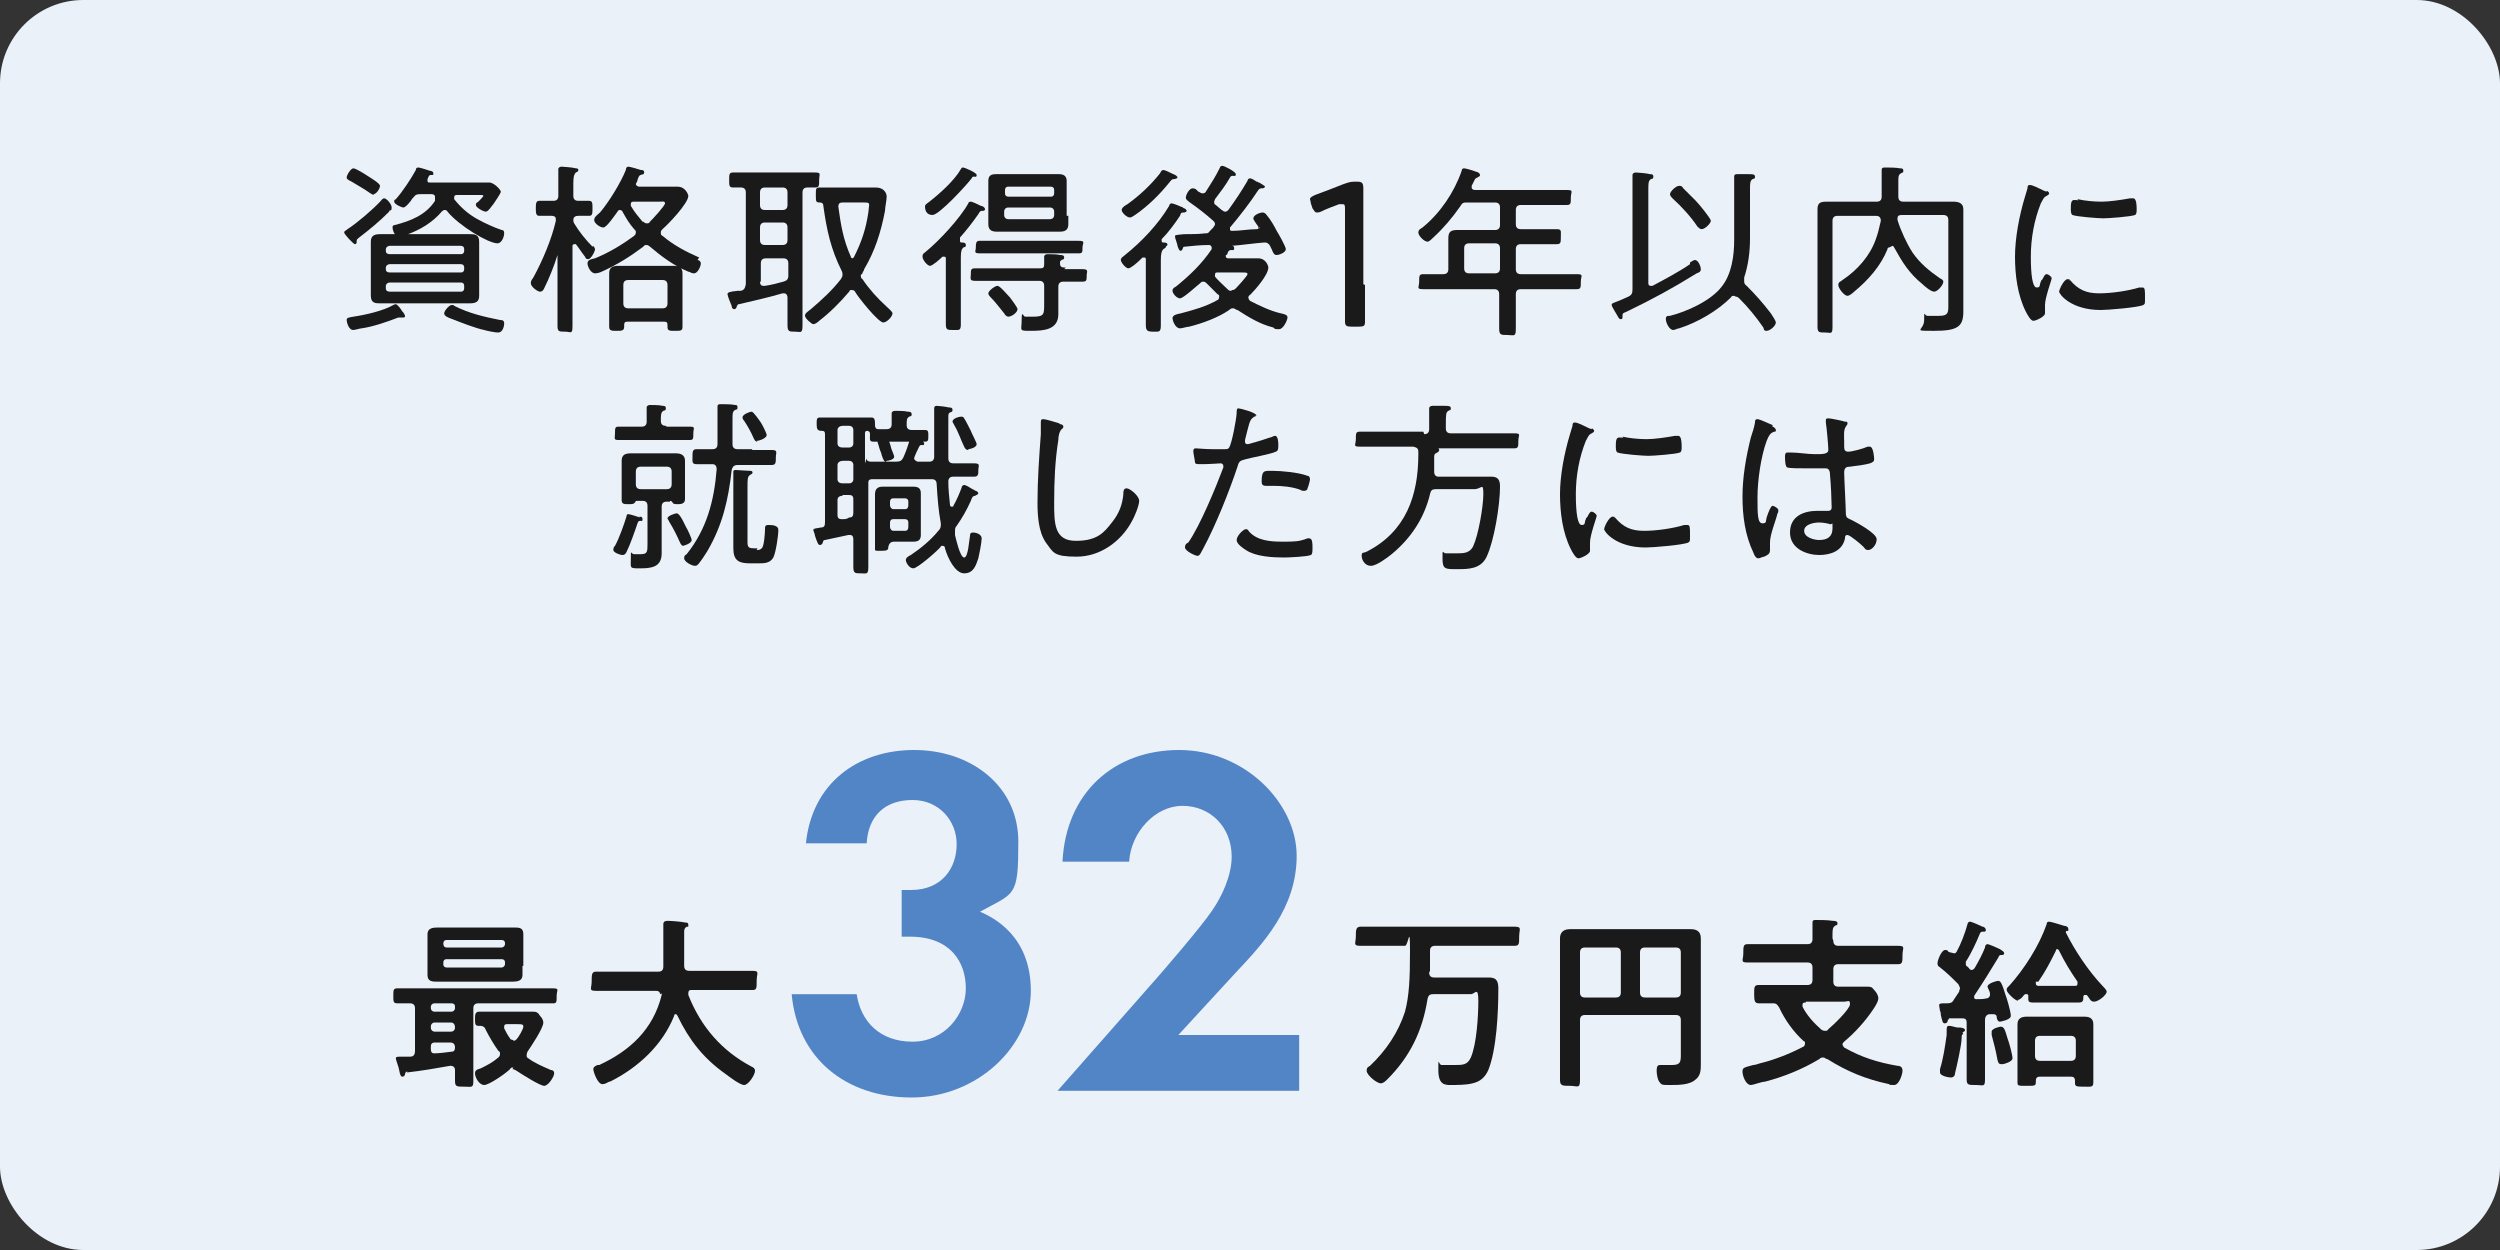
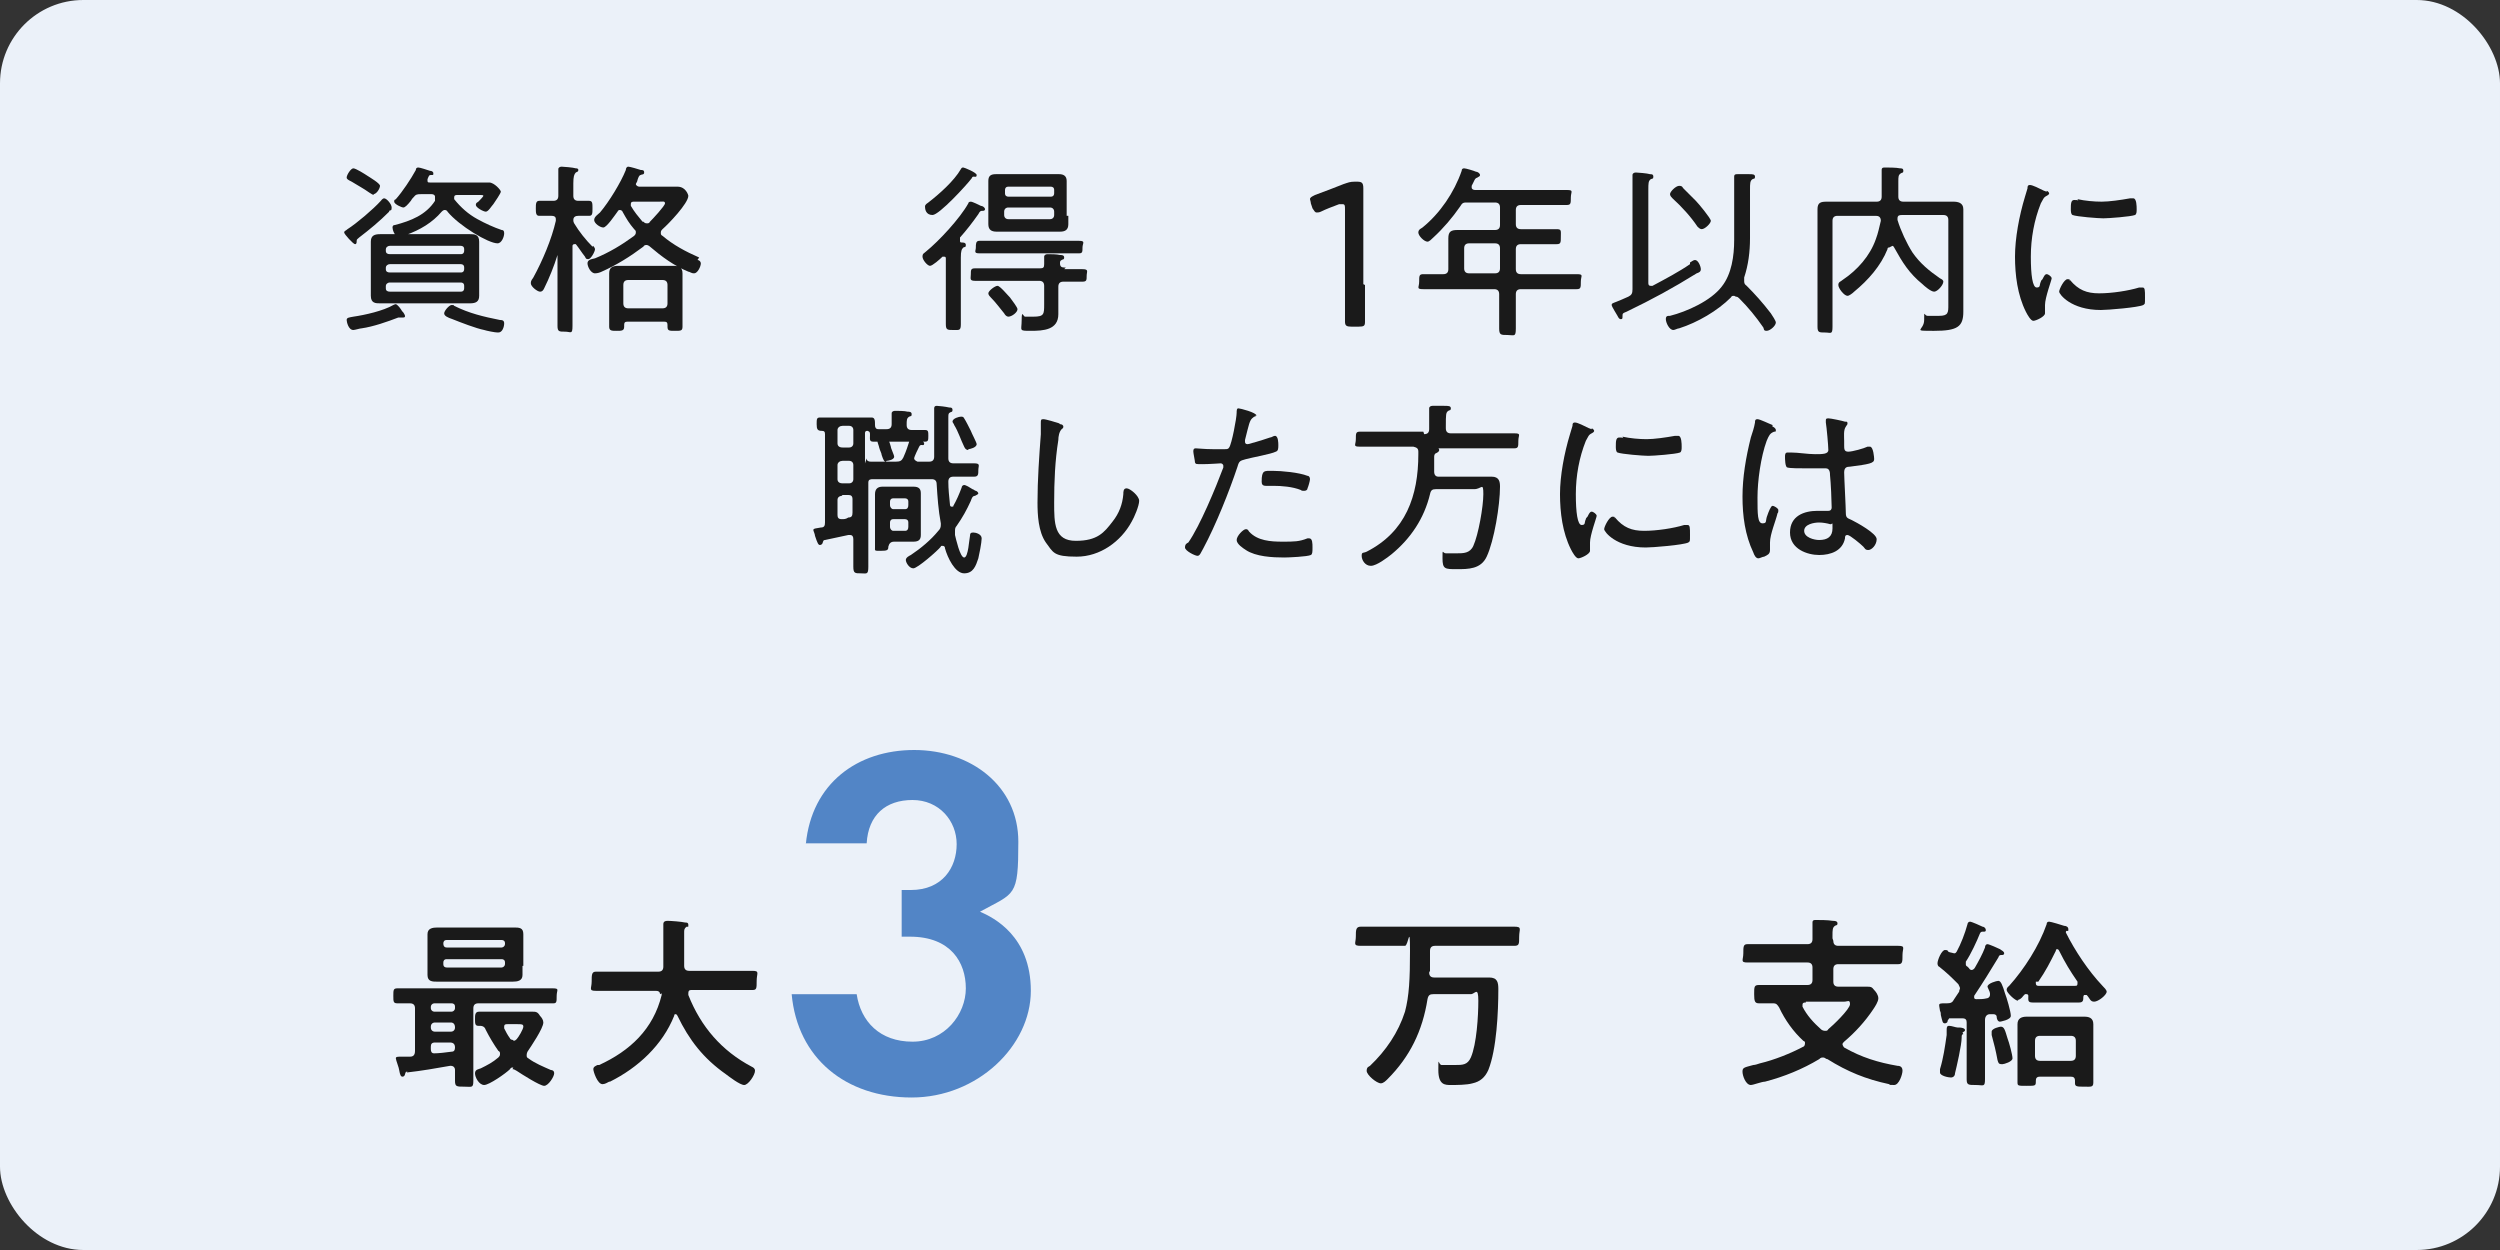
<svg xmlns="http://www.w3.org/2000/svg" id="a02" width="300" height="150" viewBox="0 0 300 150">
  <rect x="0" y="0" width="300" height="150" fill="#333333" stroke="none" />
  <rect width="300" height="150" rx="10" ry="10" fill="#ebf1f9" stroke-width="0" />
  <g>
    <path d="m46.7,25.4c-1.2,1.2-2.3,2.1-3.6,3.1-.2.2-.3.2-.3.4s0,.4-.2.4-1.3-1.2-1.3-1.4.2-.2.4-.4c1.1-.7,3.1-2.4,4-3.4,0,0,.2-.3.4-.3.3,0,.9.7.9,1.1s-.1.3-.3.4Zm1.8,12.7c-.1,0-.2,0-.3,0,0,0,0,0-.1,0,0,0-.2,0-.3,0-1.3.5-3,1.1-4.4,1.3-.2,0-.8.2-1,.2-.6,0-.8-1-.8-1.2,0-.3.3-.3.8-.4,1.4-.2,3.6-.7,4.8-1.4,0,0,.2-.1.3-.1s.4.3.6.6c.1.2.2.3.3.4,0,0,.2.3.2.4s0,.2-.2.2Zm-3.6-14.7c-.2,0-.4-.2-.6-.3-.7-.5-1.3-.8-2.1-1.3-.4-.2-.6-.3-.6-.5,0-.3.5-1.1.8-1.1s1.4.7,1.7.9c.3.2,1.5.9,1.5,1.2s-.4,1-.8,1Zm12.6,10.9c0,.4,0,.8,0,1.2,0,.7-.4.9-1.1.9s-1.1,0-1.7,0h-7.5c-.6,0-1.1,0-1.6,0s-1.1,0-1.1-.9,0-.8,0-1.1v-4.2c0-.4,0-.8,0-1.2,0-.7.4-.9,1.1-.9s1.1,0,1.7,0h7.5c.5,0,1.1,0,1.6,0s1.1,0,1.1.9,0,.8,0,1.2v4.2Zm-1.8-4.4c0-.3-.2-.4-.4-.4h-8.5c-.3,0-.5.2-.5.4v.2c0,.3.2.4.5.4h8.5c.3,0,.4-.2.4-.4v-.2Zm-9.4,2.4c0,.3.2.4.5.4h8.5c.3,0,.4-.2.4-.4v-.2c0-.3-.2-.4-.4-.4h-8.5c-.3,0-.5.2-.5.4v.2Zm0,2.3c0,.3.2.4.5.4h8.5c.3,0,.4-.2.4-.4v-.3c0-.3-.2-.4-.4-.4h-8.5c-.3,0-.5.2-.5.4v.3Zm5.9-11c0-.2-.2-.3-.4-.3h-1.3c-.4,0-.6,0-.9.4-.1.1-.2.2-.3.4-.4.5-.7.8-.9.8s-1.1-.4-1.1-.7.1-.2.2-.3c.8-.9,1.8-2.4,2.4-3.5,0-.2.1-.3.3-.3.2,0,1.1.3,1.4.4.2,0,.4.1.4.3s0,.2-.2.2c-.3,0-.3,0-.5.5,0,0,0,0,0,.2,0,.2.1.2.3.2h5.3c.6,0,1.2,0,1.8,0s1.4.9,1.4,1.1-.7,1.2-.9,1.5c-.2.2-.6.9-.9.9s-1.2-.5-1.2-.8.2-.3.3-.4c.1-.1.6-.6.6-.7s-.2-.1-.3-.1h-2.8c-.2,0-.4,0-.4.3s0,.1,0,.2c.8,1,1.7,1.8,2.8,2.4.9.5,2,1,2.9,1.3.2,0,.3.1.3.4,0,.4-.3,1.2-.8,1.2-1.1,0-4.6-2.1-6-3.8,0-.1-.2-.2-.3-.2s-.2,0-.4.2c-1.1,1.3-2.6,2.2-4.3,2.8-.2,0-.6.2-.8.2-.6,0-.8-.9-.8-1.1s.1-.3.3-.3c1.9-.5,3.7-1.2,4.8-2.9,0,0,0-.1,0-.2Zm7.5,16.3c-.3,0-1.3-.2-1.6-.3-1-.2-2.8-.9-3.8-1.3-.6-.2-1-.4-1-.7s.6-1,.9-1,.2,0,.3.1c1.8.9,3.5,1.3,5.5,1.7.2,0,.5,0,.5.4s-.2,1.1-.7,1.1Z" fill="#1a1a1a" stroke-width="0" />
    <path d="m71.2,29.5c0,.1.2.2.2.4,0,.3-.5,1.2-.8,1.2s-.3-.1-.4-.3c-.4-.5-.7-1-1.1-1.5,0,0,0,0-.2,0-.1,0-.2.1-.2.2v6.5c0,1,0,2,0,3.1s-.2.7-.9.7-.9,0-.9-.7c0-1,0-2,0-3.1v-5.3c0,0,0-.1,0-.1s0,0,0,0c-.4,1.3-1,2.8-1.6,4-.1.2-.2.4-.5.4s-1.1-.6-1.1-1,.2-.5.3-.7c1.1-2,2.2-4.6,2.7-6.8v-.2c0-.3-.2-.4-.5-.4-.5,0-1.2,0-1.5,0-.4,0-.4-.4-.4-.9s0-.9.4-.9,1,0,1.6,0h.1c.4,0,.6-.2.6-.6v-1.4c0-.6,0-1.1,0-1.6,0,0,0-.1,0-.2,0-.2.2-.3.4-.3s1.4.1,1.7.2c.1,0,.3,0,.3.2s-.1.2-.3.3c-.2.2-.3.5-.3,1.3v1.5c0,.4.2.6.6.6.2,0,1.1,0,1.3,0,.4,0,.4.3.4.9s0,.9-.4.9-.9,0-1.3,0c-.3,0-.6.1-.6.5,0,.1,0,.2.1.4.6,1,1.4,2,2.2,2.8Zm12.5,1.7c.2,0,.4.2.4.4,0,.4-.4,1.2-.8,1.2s-.5-.2-.7-.2c-1.7-.7-3.2-1.8-4.6-3-.1-.1-.3-.2-.4-.2s-.3,0-.4.2c-1.6,1.2-3.2,2.2-5,3-.2.1-.5.2-.8.2-.5,0-.9-.8-.9-1.2s.4-.5.9-.6c1.7-.7,3.2-1.6,4.7-2.7.1-.1.2-.2.2-.4s0-.2-.2-.4c-.6-.7-.9-1.2-1.4-2.1,0-.1-.2-.2-.3-.2s-.2,0-.3.2c-.3.4-1.3,1.9-1.7,1.9s-1.1-.5-1.1-.9.5-.7.7-.9c1.1-1.3,2.5-3.6,3.1-5.1,0-.2.1-.4.3-.4s1.2.3,1.5.4c.2,0,.4,0,.4.3s-.3.2-.4.3c-.2,0-.3.3-.4.6,0,.2-.2.4-.2.5s.2.3.4.3h3c.6,0,1.1,0,1.6,0,1,0,1.3,1,1.3,1.1,0,.9-2.4,3.4-3.1,4-.1.1-.2.2-.2.4s0,.3.2.4c1.3,1.1,2.8,1.9,4.4,2.6Zm-8.4,7.4c-.3,0-.4.1-.4.4v.2c0,.5-.3.5-.9.5s-.9,0-.9-.5,0-1,0-1.5v-3.7c0-.4,0-.8,0-1.2,0-.7.4-.9,1.1-.9s.9,0,1.3,0h4c.4,0,.9,0,1.3,0,.7,0,1.1.2,1.1.9s0,.8,0,1.2v3.7c0,.5,0,1,0,1.5s-.2.5-.9.5-.9,0-.9-.5v-.2c0-.3-.1-.4-.4-.4h-4.4Zm4.2-1.6c.4,0,.6-.2.6-.6v-2.2c0-.4-.2-.6-.6-.6h-4.1c-.4,0-.6.2-.6.6v2.2c0,.4.2.6.6.6h4.1Zm-2.3-10.4c.1.1.2.2.4.2s.3,0,.4-.2c.3-.3,1.8-1.9,1.8-2.2s-.3-.2-.7-.2h-3c-.2,0-.4,0-.4.3s0,.2,0,.2c.4.7.9,1.3,1.4,1.9Z" fill="#1a1a1a" stroke-width="0" />
-     <path d="m94.5,35.7c0-.2-.1-.5-.4-.5s-.1,0-.2,0c-1.7.5-3.5.9-5.2,1.3-.2,0-.2.1-.3.3,0,.1-.1.3-.3.3s-.3-.2-.3-.4c-.1-.2-.5-1.2-.5-1.4s.2-.3,1.2-.4h.4c.4-.1.5-.3.6-.8v-11c0-.4-.2-.6-.6-.6-.3,0-.6,0-.9,0-.5,0-.5-.2-.5-.9s0-.9.5-.9c.8,0,1.6,0,2.4,0h5c.8,0,1.6,0,2.4,0s.5.2.5.9,0,.9-.5.9-.6,0-.9,0c-.4,0-.6.2-.6.6v12.8c0,1,0,2,0,3.1s-.2.8-.9.8-.9,0-.9-.8c0-1,0-2,0-3.1v-.3Zm-3.3-11.1c0,.4.2.6.6.6h2.1c.4,0,.6-.2.6-.6v-1.5c0-.4-.2-.6-.6-.6h-2.1c-.4,0-.6.2-.6.6v1.5Zm0,4.2c0,.4.2.6.6.6h2.1c.4,0,.6-.2.6-.6v-1.5c0-.4-.2-.6-.6-.6h-2.1c-.4,0-.6.2-.6.6v1.5Zm0,5c0,.3.1.5.4.5s.1,0,.2,0c.7-.1,1.5-.3,2.2-.5.4-.1.6-.3.6-.7v-1.5c0-.4-.2-.6-.6-.6h-2.1c-.4,0-.6.2-.6.6v2.2Zm12.1-.8c0,.2,0,.4.2.5.8,1.2,1.8,2.3,2.9,3.3.2.2.7.6.7.8,0,.4-.7,1.1-1.1,1.1-.6,0-3-3-3.4-3.7,0-.1-.2-.2-.4-.2s-.2,0-.3.2c-1.1,1.3-2.3,2.5-3.6,3.5-.2.2-.5.4-.7.4s-1-.7-1-1,.2-.4.7-.8c1.3-1.1,2.6-2.3,3.6-3.6.1-.2.2-.3.2-.5s0-.3-.1-.5c-1.3-2.6-1.8-4.9-2.2-7.8,0-.3-.2-.4-.4-.4-.5,0-.5-.1-.5-.9s0-.9.5-.9c.8,0,1.5,0,2.3,0h3.1c.4,0,.9,0,1.3,0,1,0,1.3.7,1.3,1.1s-.2,1.3-.2,1.7c-.5,2.6-1.2,4.8-2.5,7,0,.2-.2.3-.2.5Zm-1.1-2c.1,0,.2,0,.3-.2.9-1.8,1.4-3.3,1.7-5.3,0-.2.1-.7.1-.9,0-.3-.2-.3-.6-.3h-2.6c-.3,0-.5.1-.5.5h0c.3,2.2.6,4,1.5,6,0,.1.1.2.2.2Z" fill="#1a1a1a" stroke-width="0" />
    <path d="m115.2,28.9c0,.1,0,.2.2.2.2,0,.5,0,.5.3s-.1.2-.3.3c-.2.2-.3.4-.3,1.2v5.6c0,.8,0,1.6,0,2.4s-.2.7-.9.7-.9,0-.9-.7,0-1.6,0-2.4v-5.4c0-.2,0-.3-.2-.3s-.1,0-.2,0c-.3.3-1.2,1.1-1.5,1.1s-.9-.7-.9-1.1.2-.4.4-.6c1.6-1.3,4.1-4,5.1-5.8,0-.1.1-.2.3-.2s1,.4,1.2.5c.2,0,.5.2.5.4s-.2.2-.3.2c-.2,0-.3,0-.5.4-.7,1-1.4,1.9-2.2,2.8,0,0,0,0,0,.2Zm1.7-7.7c-.2,0-.2,0-.3.2-.6.8-3.9,4.4-4.7,4.4s-.9-.7-.9-1,.3-.4.4-.5c1.3-1,3.1-2.6,3.9-4,.1-.2.2-.2.3-.2s1.6.6,1.6.9-.2.2-.3.2Zm10.8,11.1c.7,0,1.4,0,2.2,0s.5.3.5.8,0,.7-.5.7c-.7,0-1.5,0-2.2,0h-.1c-.4,0-.6.2-.6.6v2c0,.4,0,.9,0,1.3,0,1.9-1.8,2-3.3,2s-1.1,0-1.1-1.3.2-.4.4-.4.3,0,.4,0c.2,0,.4,0,.6,0,1.3,0,1.3-.3,1.3-1.5v-2.2c0-.4-.2-.6-.6-.6h-5.5c-.7,0-1.5,0-2.2,0s-.5-.3-.5-.8,0-.7.5-.7c.7,0,1.5,0,2.2,0h5.6c.4,0,.5-.1.5-.5,0-.1,0-.8,0-.9,0-.2.2-.3.4-.3.4,0,1.1,0,1.5.1.2,0,.5,0,.5.3s-.2.2-.3.3c-.2.1-.2.2-.2.4,0,.4.2.5.5.5h.2Zm-8-1.9c-.7,0-1.5,0-2.2,0s-.4-.3-.4-.7,0-.8.4-.8c.7,0,1.5,0,2.2,0h7.5c.8,0,1.5,0,2.3,0s.4.3.4.8,0,.7-.4.7c-.7,0-1.5,0-2.3,0h-7.5Zm1.3,7.6c-.2,0-.4-.2-.5-.4-.5-.6-1-1.3-1.6-1.9-.1-.1-.3-.3-.3-.5,0-.3.8-.9,1.1-.9s1.2,1.1,1.5,1.4c.3.4.9,1.2.9,1.4,0,.4-.7.9-1.1.9Zm7.2-12.1c0,.3,0,.7,0,1,0,.7-.4.9-1,.9s-.8,0-1.3,0h-5c-.4,0-.8,0-1.3,0-.6,0-1-.2-1-.9s0-.7,0-1v-3.2c0-.3,0-.7,0-1,0-.6.3-.8.9-.8s.9,0,1.3,0h5c.4,0,.8,0,1.3,0s.9.2.9.8,0,.7,0,1v3.2Zm-1.7-3.1c0-.3-.2-.4-.4-.4h-5.1c-.3,0-.4.2-.4.4v.4c0,.3.2.4.4.4h5.1c.3,0,.4-.2.4-.4v-.4Zm-5.5,2.1c-.3,0-.5.2-.5.5v.4c0,.3.2.5.5.5h5c.3,0,.5-.2.5-.5v-.4c0-.3-.2-.5-.5-.5h-5Z" fill="#1a1a1a" stroke-width="0" />
-     <path d="m139.9,29.6c0,.2-.2.2-.3.3-.2.2-.3.5-.3,1.3v5.1c0,.9,0,1.8,0,2.7s-.2.8-.9.8-.9-.1-.9-.8,0-1.8,0-2.7v-5.1c0-.2,0-.3-.2-.3s-.1,0-.2,0c0,0-.1.1-.2.2-.4.4-1.2,1.1-1.5,1.1s-.9-.7-.9-1,.3-.4.5-.6c2-1.6,4-3.7,5.3-5.9,0-.2.2-.3.3-.3s.7.2,1.1.4c.2,0,.3.2.4.2.1,0,.3.2.3.3s-.2.2-.3.2c-.3,0-.4,0-.5.4-.6.9-1.4,2-2.2,2.8,0,0,0,0,0,.2,0,.1,0,.2.2.2.2,0,.5,0,.5.3Zm.9-8.1c-.2,0-.3.2-.4.3-1.2,1.5-2.6,2.9-4.2,4-.2.1-.4.3-.6.3-.4,0-1-.6-1-.9s.5-.6.7-.7c1.4-1,2.8-2.3,3.9-3.7.1-.2.2-.4.4-.4s.8.3,1.2.5c.1,0,.2.1.2.1.1,0,.3.2.3.3s-.3.2-.5.2Zm10.2,6c0-.1,0-.2,0-.2,0,0,0,0,0-.1-.2-.3-.6-.8-.6-1,0-.4.8-.7,1.1-.7s.4.2.5.3c.5.6.9,1.3,1.2,1.9.2.3,1.1,1.9,1.1,2.2,0,.4-.8.7-1.1.7s-.4-.2-.6-.7l-.2-.4c-.1-.2-.3-.4-.6-.4h-.1c-1.3.1-2.6.3-3.9.4,0,0,0,0,0,0s0,0,0,0c.1,0,.3,0,.3.3s-.2.2-.3.2c-.3,0-.4.1-.5.4,0,0,0,.2-.2.2,0,0,0,.1,0,.2,0,.2.3.2.3.2h1.8c.6,0,1.2,0,1.8,0,.9,0,1.2.9,1.2,1.1,0,.9-1.6,2.7-2.2,3.3-.1,0-.2.2-.2.3s.1.3.2.4c1.2.6,2.4,1.2,3.7,1.5.5.1.8.2.8.5s-.5,1.4-1,1.4-.5,0-.7-.2c-1.6-.4-2.9-1.2-4.3-2.1-.2,0-.3-.2-.5-.2s-.3,0-.5.2c-1.3.9-3.2,1.6-4.8,2-.3,0-.8.2-1.1.2-.6,0-.9-1-.9-1.2,0-.4.5-.5,1-.6,1.5-.4,3-.8,4.4-1.6.1,0,.2-.2.2-.4s0-.2-.2-.3c-.4-.4-.9-.9-1.3-1.3-.1-.1-.2-.2-.4-.2s-.2,0-.4.2c-.4.3-2,1.8-2.4,1.8s-.9-.6-.9-.9.2-.4.4-.5c1.6-1.3,3.1-2.7,4.3-4.5,0,0,0-.1,0-.2,0-.2-.2-.3-.3-.3-1,0-2,.1-2.9.2-.2,0-.2,0-.3.3,0,0-.1.2-.2.2-.2,0-.3-.3-.4-.6,0-.2-.3-.9-.3-1.1s0-.2,1.1-.3c.8,0,1.7,0,2.5-.1.3,0,.4,0,.6-.3.1-.1.2-.2.4-.4,0-.1.2-.2.2-.4s-.1-.3-.2-.4c-.9-.8-1.8-1.5-2.8-2.2-.4-.3-.5-.4-.5-.6,0-.3.4-1.1.8-1.1s.5.2.7.4c0,0,.1,0,.2.1,0,0,.2.1.3.1s.3,0,.4-.2c.7-1.1,1.1-1.7,1.7-2.9,0-.1.1-.2.3-.2s1.6.7,1.6,1-.2.2-.3.2c-.2,0-.3,0-.4.2-.5.9-1.2,1.8-1.8,2.6,0,.1-.1.2-.1.3,0,.2,0,.3.2.4.2.2.5.4.7.6.1,0,.2.2.4.2s.3-.1.4-.2c.8-1.1,1.6-2.3,2.3-3.5,0-.1.1-.3.3-.3s.5.2.8.4c0,0,.2,0,.2.1,0,0,0,0,.1,0,.3.2.7.4.7.5s-.2.2-.3.2c-.3,0-.3,0-.5.2-.9,1.4-2.3,3.2-3.4,4.5,0,0,0,.1,0,.2,0,.2.1.2.3.2,1,0,1.9-.2,2.9-.2.2,0,.4-.1.4-.3Zm-3.1,7.3c.2,0,.3-.1.4-.2.2-.2,1.4-1.5,1.4-1.7s-.2-.2-.6-.2h-3c-.2,0-.3,0-.3.3s0,.1,0,.2c.4.5,1,1,1.5,1.5.1.1.2.2.4.2Z" fill="#1a1a1a" stroke-width="0" />
    <path d="m163.8,34.2c0,.7,0,1.7,0,2.6,0,.8,0,1.6,0,1.8,0,.5-.1.6-.8.6h-.8c-.6,0-.8-.1-.8-.6s0-.9,0-1.8c0-.9,0-1.9,0-2.6v-9.1c0-.4,0-.6-.3-.6s-.2,0-.4,0c-.8.3-1.6.6-2.2.9-.2.1-.4.1-.5.1-.2,0-.3-.2-.5-.5l-.2-.6c0-.2-.1-.4-.1-.5,0-.2.2-.3.6-.5,1.1-.4,2.4-.9,3.4-1.3.6-.2.8-.3,1.4-.3h.2c.6,0,.8.1.8.8s0,3.1,0,4.2v7.3Z" fill="#1a1a1a" stroke-width="0" />
    <path d="m181.9,26.9c0,.4.2.6.6.6h2.4c.6,0,1.3,0,1.9,0s.5.2.5.9,0,.9-.5.9-1.3,0-1.9,0h-2.4c-.4,0-.6.2-.6.6v2.4c0,.4.2.6.6.6h4c.9,0,1.8,0,2.7,0s.5.2.5.9,0,.9-.5.9c-.9,0-1.8,0-2.7,0h-4c-.4,0-.6.2-.6.6v1c0,1,0,2,0,3.1s-.2.8-1,.8-1,0-1-.8c0-1,0-2,0-3.1v-1c0-.4-.2-.6-.6-.6h-5.8c-.9,0-1.8,0-2.7,0s-.5-.2-.5-.9,0-.9.5-.9c.7,0,1.4,0,2.1,0h.3c.4,0,.6-.2.6-.6v-2.3c0-.5,0-.9,0-1.4,0-.8.3-1,1.1-1s.9,0,1.4,0h3.1c.4,0,.6-.2.6-.6v-2.1c0-.4-.2-.6-.6-.6h-3.3c-.5,0-.6,0-.9.5-.9,1.3-2,2.6-3.2,3.7-.2.2-.5.5-.7.5-.4,0-1.1-.7-1.1-1.1s.4-.5.5-.6c2.1-1.7,3.8-4.2,4.7-6.8,0-.2.1-.3.3-.3s1.2.3,1.4.4c.2,0,.5.2.5.4s-.2.2-.3.3c-.3.1-.3.2-.5.6l-.2.4c0,0,0,.1,0,.2,0,.2.2.3.4.3h8.4c.9,0,1.7,0,2.6,0s.5.2.5.9,0,.9-.5.9c-.9,0-1.7,0-2.6,0h-2.9c-.4,0-.6.2-.6.6v2.1Zm-5.6,2.3c-.4,0-.6.2-.6.6v2.4c0,.4.2.6.6.6h3.1c.4,0,.6-.2.6-.6v-2.4c0-.4-.2-.6-.6-.6h-3.1Z" fill="#1a1a1a" stroke-width="0" />
    <path d="m202.8,31.5c.2-.1.4-.3.6-.3.4,0,.7.8.7,1.1s-.2.4-.5.5c-2.9,1.8-5.3,3.1-8.4,4.6-.5.2-.5.2-.5.6,0,.2,0,.3-.2.3s-.3-.2-.4-.4c-.1-.2-.7-1.1-.7-1.3s.1-.2.6-.4c.3-.1.7-.3,1.4-.6.4-.2.5-.4.5-.9v-12c0-.5,0-1,0-1.5,0,0,0-.2,0-.2,0-.2.2-.3.4-.3s1.4.1,1.7.2c.2,0,.4,0,.4.3s-.1.2-.3.3c-.3.2-.3.5-.3,1.3v11.1c0,.2,0,.4.3.4s.1,0,.2,0c1.5-.8,3.2-1.7,4.5-2.6Zm5.3,4c-.2,0-.3,0-.4.2-1.6,1.6-4,3-6.2,3.7-.2,0-.5.2-.7.2-.5,0-.9-.9-.9-1.3s.2-.4.5-.4c2-.5,4.9-1.8,6.2-3.5,1.2-1.5,1.5-3.7,1.5-5.6v-5.6c0-.6,0-1.2,0-1.8,0,0,0-.2,0-.2,0-.3.2-.3.4-.3.5,0,.9,0,1.4,0,.4,0,.7,0,.7.3s-.1.2-.3.3c-.3.2-.3.5-.3,1.3v5.8c0,1.6-.2,3.2-.7,4.7,0,.1,0,.2,0,.4,0,.2,0,.4.3.6,1,1,1.9,2,2.9,3.3.2.3.6.9.6,1.1,0,.4-.7,1-1.1,1s-.3-.2-.4-.4c-.9-1.3-1.8-2.4-2.9-3.5-.1-.1-.2-.2-.4-.2Zm-3.9-8c-.2,0-.4-.2-.5-.3-.8-1.2-1.9-2.4-3-3.4-.1-.1-.3-.3-.3-.5,0-.3.7-1,1.1-1s.4.2.5.3c.5.5,1,1,1.5,1.5.3.3,1.8,2.1,1.8,2.4s-.7,1-1.1,1Z" fill="#1a1a1a" stroke-width="0" />
    <path d="m226.7,29.7c-.1,0-.2,0-.2.2-.8,2-2.3,3.7-4,5.1-.2.2-.6.5-.8.5-.4,0-1.1-.9-1.1-1.3s.3-.4.5-.6c1.8-1.2,3.3-2.9,4-4.9.3-.8.4-1.4.6-2.2h0c0-.5-.3-.6-.6-.6h-4.6c-.4,0-.6.2-.6.6v9.9c0,.9,0,1.8,0,2.8s-.2.7-.9.7-.9,0-.9-.7c0-.9,0-1.8,0-2.8v-9.6c0-.5,0-1.1,0-1.7,0-.8.4-.9,1.1-.9s1.2,0,1.8,0h4.2c.4,0,.6-.2.6-.6v-1.6c0-.5,0-.9,0-1.4,0,0,0-.2,0-.2,0-.3.2-.3.4-.3.3,0,1.4,0,1.8.1.2,0,.4,0,.4.3s-.2.2-.3.3c-.3.2-.3.4-.3,1v1.8c0,.4.2.6.6.6h4.3c.6,0,1.2,0,1.7,0s1.2.1,1.2.9,0,1.1,0,1.7v9.2c0,.5,0,.9,0,1.4,0,1.8-.7,2.3-3.5,2.3s-1.2,0-1.2-1.3,0-.5.4-.5.9,0,1.4,0c1.1,0,1.1-.4,1.1-1.3v-10.2c0-.4-.2-.6-.6-.6h-4.9c-.3,0-.6,0-.6.4v.2c.4,1.3,1.1,2.8,1.8,3.9.9,1.3,2,2.2,3.3,3.1.2.1.4.2.4.4,0,.4-.7,1.2-1.1,1.2s-1.2-.7-1.4-.9c-1.6-1.3-2.4-2.6-3.4-4.4,0,0-.1-.2-.2-.2Z" fill="#1a1a1a" stroke-width="0" />
    <path d="m245.6,22.9c.1,0,.3.2.3.3s-.1.2-.3.3c-.4.2-.4.4-.7.9-.8,2-1.2,4.2-1.2,6.4s.2,3.7.7,3.7.3-.3.5-.7c0-.1.1-.2.2-.3.2-.4.3-.6.5-.6s.6.3.6.5-.8,2.3-.8,3.2,0,.6,0,.7c0,0,0,.2,0,.3,0,.4-1.1.9-1.4.9s-.7-.7-.9-1.1c-1-2-1.3-4.4-1.3-6.6s.5-4.9,1.2-7.2c.1-.3.2-.7.3-1,0-.2,0-.4.3-.4s1.1.4,1.7.7c.1,0,.2.1.3.1Zm2.8,10.7c1,1.2,2,1.6,3.5,1.6s3.5-.3,4.8-.7c.1,0,.3,0,.4,0,.3,0,.3.3.3,1.2s0,.7-.2.9c-.6.3-4.3.6-5.1.6-3.6,0-5-1.9-5-2.2s.6-1.5,1-1.5.2.1.3.2Zm.9-9.7c.9.2,2,.3,2.9.3s2.3-.2,3.4-.4c.1,0,.3,0,.4,0,.4,0,.4,1,.4,1.3s0,.6-.2.7c-.5.2-3.2.4-3.8.4s-3.2-.2-3.7-.4c-.2-.1-.2-.5-.2-.7,0-.6,0-1.1.4-1.1s.4,0,.5.1Z" fill="#1a1a1a" stroke-width="0" />
-     <path d="m76.7,62c.2,0,.4,0,.4.3s-.1.2-.2.2c-.2,0-.3,0-.4.3-.3.9-.9,2.6-1.3,3.4-.1.2-.2.4-.5.4s-1.1-.3-1.1-.6.1-.4.2-.5c.5-.9,1.1-2.6,1.4-3.6,0-.1,0-.2.2-.2s1.1.3,1.4.4Zm3.3-10.8h.6c.7,0,1.5,0,2.2,0s.4.2.4.8,0,.8-.4.8c-.7,0-1.5,0-2.2,0h-4.2c-.8,0-1.6,0-2.2,0s-.4-.2-.4-.8,0-.8.4-.8c.7,0,1.5,0,2.2,0h.6c.4,0,.6-.2.6-.6,0-.5,0-.9,0-1.5,0,0,0-.1,0-.2,0-.2.2-.3.4-.3.3,0,1.2,0,1.5.1.2,0,.4,0,.4.3s-.1.2-.3.3c-.3.2-.3.5-.3,1.2,0,.4.2.6.6.6Zm.4,9h-.4c-.4,0-.6.2-.6.6v4.4c0,.4,0,.8,0,1.2,0,1.7-1.3,1.8-2.6,1.8s-1.1,0-1.1-1.2,0-.5.4-.5.5,0,.8,0c.8,0,.8-.3.8-1.3v-4.5c0-.4-.2-.6-.6-.6h-.6c-.2,0-.2,0-.3.2-.2.2-.3.2-.8.2s-.8,0-.8-.5,0-.8,0-1.2v-2.4c0-.4,0-.7,0-1.1,0-.7.4-.9,1.1-.9s.7,0,1.1,0h3.2c.4,0,.7,0,1.1,0,.6,0,1.1.2,1.1.9s0,.7,0,1.1v2.4c0,.4,0,.8,0,1.1,0,.5-.4.6-.8.6s-.6,0-.7-.2c0-.1-.2-.2-.3-.2Zm-.4-1.5c.4,0,.6-.2.6-.6v-1.5c0-.4-.2-.6-.6-.6h-3.1c-.4,0-.6.2-.6.6v1.5c0,.4.2.6.6.6h3.1Zm2,6.8c-.2,0-.3-.2-.4-.4-.4-.9-.8-1.7-1.3-2.5,0-.1-.2-.3-.2-.4,0-.3.9-.6,1.1-.6s.5.3,1.1,1.6c.2.3.7,1.4.7,1.6,0,.4-.9.7-1.1.7Zm8.3-11.5c.8,0,1.5,0,2.3,0s.5.3.5.9,0,.9-.5.9c-.8,0-1.6,0-2.3,0h-1.8c-.4,0-.6.2-.7.6-.4,3.6-1.1,6.6-2.9,9.7-.3.5-.7,1.1-1.1,1.6-.1.1-.2.2-.4.2-.4,0-1.3-.5-1.3-.9s.2-.4.3-.5c2.4-3,3.3-6.4,3.6-10.2,0-.4-.2-.6-.5-.6-.6,0-1.3,0-1.9,0s-.5-.3-.5-.9,0-.9.5-.9,1.3,0,1.9,0c.4,0,.6-.2.6-.6v-2.7c0-.5,0-1.1,0-1.6,0,0,0-.1,0-.2,0-.3.2-.3.4-.3.4,0,1.3,0,1.7.1.2,0,.3,0,.3.3s-.1.2-.3.3c-.3.2-.3.4-.3,1.1v3c0,.4.2.6.6.6h1.7Zm.5,12c.2,0,.4,0,.6-.2.3-.2.4-1.9.4-2.3,0-.3,0-.5.4-.5s1.2,0,1.2.6c0,.7-.3,2.7-.6,3.3-.4.7-1.1.7-1.8.7h-1c-1.3,0-2-.3-2-1.8s0-.7,0-1.1v-6.2c0-.5,0-1.2,0-1.7,0,0,0-.1,0-.2,0-.2.2-.2.3-.2s1.4.1,1.7.1c.1,0,.3,0,.3.2s-.2.2-.3.3c-.3.2-.3.5-.3,1.5v6.6c0,.6.2.7.8.7h.4Zm.1-13c-.3,0-.4-.3-.5-.5-.3-.7-.7-1.4-1.1-2,0,0-.2-.2-.2-.4,0-.4.9-.7,1.1-.7s.9,1,1.1,1.3c.2.3.7,1.3.7,1.5,0,.4-.9.7-1.2.7Z" fill="#1a1a1a" stroke-width="0" />
-     <path d="m104,55c0,.3.2.4.5.4.7,0,1.5,0,2.2,0h.8c.5,0,.7-.1.9-.5.4-.9.5-1.3.8-2.2,0-.1,0-.3.2-.3s1.5.5,1.5.8-.2.2-.3.2c-.1,0-.2,0-.3.2-.1.2-.6,1.2-.6,1.4s.2.3.4.4h1.4c.4,0,.6-.2.6-.6,0-1.5,0-3.1,0-4.6s0-.6,0-.9c0,0,0-.2,0-.3,0-.2.1-.3.3-.3s1.1.1,1.5.2c.2,0,.4,0,.4.3s-.2.2-.3.3c-.2.1-.2.2-.2.7v4.8c0,.4.2.6.6.6h.2c.8,0,1.5,0,2.3,0s.5.3.5.8,0,.8-.5.8c-.8,0-1.5,0-2.3,0h-.2c-.4,0-.6.2-.6.6,0,.9.1,1.8.2,2.8,0,0,0,.2.2.2s.2,0,.2-.1c.4-.7.7-1.4,1-2.2,0-.1.1-.3.3-.3s.7.3,1,.5c.1,0,.3.2.4.2.1,0,.3.2.3.3s-.2.2-.4.3c-.3,0-.4.3-.5.6-.5,1.1-1,2-1.7,3-.2.2-.2.4-.2.7s0,.2,0,.4c.1.4.6,2.7,1.1,2.7s.6-2.2.7-2.6c0-.3.1-.4.4-.4s1,.2,1,.7-.3,2-.4,2.4c-.3.9-.6,1.8-1.7,1.8s-2-1.9-2.3-3c0-.2-.1-.3-.3-.3s-.2,0-.2.1c-.4.5-2.8,2.6-3.3,2.6s-.9-.7-.9-1,.4-.5.6-.6c1.2-.8,2.4-1.8,3.3-2.9.2-.2.3-.4.3-.7s0-.2,0-.2c-.3-1.6-.4-3.1-.5-4.7,0-.4-.2-.6-.6-.6h-4.8c-.7,0-1.5,0-2.2,0-.3,0-.6,0-.6.4v7.1c0,1,0,2,0,3s-.2.8-.9.8-.9,0-.9-.8c0-1,0-2,0-3v-.3c0-.3-.1-.5-.4-.5s-.1,0-.2,0l-2.8.6c-.2,0-.2.1-.3.4,0,0-.1.2-.3.2-.2,0-.3-.2-.6-1.1,0-.2-.2-.6-.2-.7,0-.2.4-.2.9-.3.4,0,.5-.2.5-.6v-10.6c0-.3-.1-.4-.4-.4-.5,0-.6-.2-.6-.8s0-.8.4-.8,1,0,1.5,0h3.2c.5,0,1.1,0,1.5,0s.4.4.4.9c0,.3.1.5.4.5.4,0,.7,0,1,0,.4,0,.6-.2.6-.6,0-.4,0-.7,0-1.1,0,0,0-.2,0-.2,0-.2.2-.3.4-.3.3,0,1.2,0,1.5.1.2,0,.5,0,.5.3s-.1.2-.3.3c-.3.2-.3.4-.3,1,0,.4.2.6.6.6.5,0,1.2,0,1.6,0s.4.2.4.7,0,.7-.4.7-1.1,0-1.7,0h-2.8c-.6,0-1.2,0-1.7,0s-.4-.3-.4-.8h0c0-.3,0-.4-.3-.5h0c-.3,0-.3.2-.3.3v3.6Zm-2.9-3.9c-.3,0-.6.2-.6.5v1.6c0,.3.2.5.6.5h.8c.3,0,.5-.2.5-.5v-1.6c0-.3-.2-.5-.5-.5h-.8Zm0,4.2c-.3,0-.6.2-.6.5v1.7c0,.3.2.5.6.5h.8c.3,0,.5-.2.5-.5v-1.7c0-.3-.2-.5-.5-.5h-.8Zm0,4.2c-.4,0-.6.2-.6.5v1.8c0,.3.1.5.5.5h.1c.3,0,.5,0,.8-.2.4,0,.5-.2.5-.6v-1.6c0-.4-.2-.5-.5-.5h-.8Zm9.4,3.9c0,.3,0,.5,0,.8,0,.6-.3.8-.9.8s-.6,0-.9,0h-1.4c-.4,0-.6.2-.7.6,0,.4-.1.5-.9.5s-.7,0-.7-.4,0-.7,0-1.1v-4.5c0-.3,0-.5,0-.8,0-.6.3-.9.9-.9s.7,0,1,0h1.7c.3,0,.6,0,1,0,.6,0,.9.2.9.8s0,.6,0,.9v3.4Zm-4.2-8c-.2,0-.3-.2-.5-.8,0-.2-.2-.5-.3-.9,0-.1-.2-.6-.2-.7,0-.3.7-.5.9-.5s.4,0,.7,1.1c0,.2.4,1,.4,1.2,0,.4-.8.5-.9.5Zm2.3,5.7c.3,0,.4-.2.4-.5v-.4c0-.3-.2-.4-.4-.4h-1.4c-.3,0-.4.2-.4.4v.4c0,.3.2.5.4.5h1.4Zm-1.4,1.2c-.3,0-.4.2-.4.4v.5c0,.3.2.5.4.5h1.4c.3,0,.4-.2.4-.5v-.5c0-.3-.2-.4-.4-.4h-1.4Zm9-8.3c-.3,0-.4-.2-.5-.4-.4-.8-.7-1.8-1.2-2.6,0-.1-.2-.3-.2-.4,0-.4.8-.6,1-.6s.3,0,.4.2c.2.3.6,1.1.8,1.5.1.3.7,1.4.7,1.6,0,.4-.8.6-1,.6Z" fill="#1a1a1a" stroke-width="0" />
+     <path d="m104,55c0,.3.2.4.5.4.7,0,1.5,0,2.2,0h.8c.5,0,.7-.1.9-.5.4-.9.5-1.3.8-2.2,0-.1,0-.3.2-.3s1.5.5,1.5.8-.2.2-.3.2c-.1,0-.2,0-.3.2-.1.2-.6,1.2-.6,1.4s.2.3.4.4h1.4c.4,0,.6-.2.6-.6,0-1.5,0-3.1,0-4.6s0-.6,0-.9c0,0,0-.2,0-.3,0-.2.1-.3.3-.3s1.1.1,1.5.2c.2,0,.4,0,.4.3s-.2.2-.3.3c-.2.1-.2.2-.2.7v4.8c0,.4.2.6.6.6h.2c.8,0,1.5,0,2.3,0s.5.3.5.8,0,.8-.5.8c-.8,0-1.5,0-2.3,0h-.2c-.4,0-.6.2-.6.6,0,.9.1,1.8.2,2.8,0,0,0,.2.2.2s.2,0,.2-.1c.4-.7.7-1.4,1-2.2,0-.1.1-.3.3-.3s.7.3,1,.5c.1,0,.3.2.4.2.1,0,.3.2.3.3s-.2.2-.4.3c-.3,0-.4.3-.5.6-.5,1.1-1,2-1.7,3-.2.2-.2.4-.2.7s0,.2,0,.4c.1.4.6,2.7,1.1,2.7s.6-2.2.7-2.6c0-.3.1-.4.4-.4s1,.2,1,.7-.3,2-.4,2.4c-.3.9-.6,1.8-1.7,1.8s-2-1.9-2.3-3c0-.2-.1-.3-.3-.3s-.2,0-.2.1c-.4.5-2.8,2.6-3.3,2.6s-.9-.7-.9-1,.4-.5.6-.6c1.2-.8,2.4-1.8,3.3-2.9.2-.2.3-.4.3-.7s0-.2,0-.2c-.3-1.6-.4-3.1-.5-4.7,0-.4-.2-.6-.6-.6h-4.8c-.7,0-1.5,0-2.2,0-.3,0-.6,0-.6.4v7.1c0,1,0,2,0,3s-.2.8-.9.8-.9,0-.9-.8c0-1,0-2,0-3v-.3c0-.3-.1-.5-.4-.5s-.1,0-.2,0l-2.8.6c-.2,0-.2.1-.3.4,0,0-.1.2-.3.2-.2,0-.3-.2-.6-1.1,0-.2-.2-.6-.2-.7,0-.2.4-.2.9-.3.4,0,.5-.2.5-.6v-10.6c0-.3-.1-.4-.4-.4-.5,0-.6-.2-.6-.8s0-.8.4-.8,1,0,1.5,0h3.2c.5,0,1.1,0,1.5,0s.4.4.4.9c0,.3.1.5.4.5.4,0,.7,0,1,0,.4,0,.6-.2.6-.6,0-.4,0-.7,0-1.1,0,0,0-.2,0-.2,0-.2.2-.3.4-.3.3,0,1.2,0,1.5.1.2,0,.5,0,.5.3s-.1.2-.3.3c-.3.2-.3.4-.3,1,0,.4.2.6.6.6.5,0,1.2,0,1.6,0s.4.2.4.7,0,.7-.4.7-1.1,0-1.7,0h-2.8c-.6,0-1.2,0-1.7,0s-.4-.3-.4-.8h0c0-.3,0-.4-.3-.5h0c-.3,0-.3.2-.3.3v3.6Zm-2.9-3.9c-.3,0-.6.2-.6.5v1.6c0,.3.2.5.6.5h.8c.3,0,.5-.2.5-.5v-1.6c0-.3-.2-.5-.5-.5h-.8Zm0,4.2c-.3,0-.6.2-.6.5v1.7c0,.3.2.5.6.5h.8c.3,0,.5-.2.5-.5v-1.7c0-.3-.2-.5-.5-.5h-.8Zm0,4.2c-.4,0-.6.2-.6.5v1.8c0,.3.1.5.5.5c.3,0,.5,0,.8-.2.4,0,.5-.2.5-.6v-1.6c0-.4-.2-.5-.5-.5h-.8Zm9.4,3.9c0,.3,0,.5,0,.8,0,.6-.3.8-.9.8s-.6,0-.9,0h-1.4c-.4,0-.6.2-.7.6,0,.4-.1.5-.9.5s-.7,0-.7-.4,0-.7,0-1.1v-4.5c0-.3,0-.5,0-.8,0-.6.3-.9.9-.9s.7,0,1,0h1.7c.3,0,.6,0,1,0,.6,0,.9.2.9.8s0,.6,0,.9v3.4Zm-4.2-8c-.2,0-.3-.2-.5-.8,0-.2-.2-.5-.3-.9,0-.1-.2-.6-.2-.7,0-.3.7-.5.9-.5s.4,0,.7,1.1c0,.2.4,1,.4,1.2,0,.4-.8.5-.9.5Zm2.3,5.7c.3,0,.4-.2.4-.5v-.4c0-.3-.2-.4-.4-.4h-1.4c-.3,0-.4.2-.4.4v.4c0,.3.2.5.4.5h1.4Zm-1.4,1.2c-.3,0-.4.2-.4.4v.5c0,.3.2.5.4.5h1.4c.3,0,.4-.2.4-.5v-.5c0-.3-.2-.4-.4-.4h-1.4Zm9-8.3c-.3,0-.4-.2-.5-.4-.4-.8-.7-1.8-1.2-2.6,0-.1-.2-.3-.2-.4,0-.4.8-.6,1-.6s.3,0,.4.2c.2.3.6,1.1.8,1.5.1.3.7,1.4.7,1.6,0,.4-.8.6-1,.6Z" fill="#1a1a1a" stroke-width="0" />
    <path d="m127.2,50.9c.2,0,.4.1.4.3s-.1.2-.2.3c-.3.3-.4.9-.4,1.3-.4,2.5-.5,5-.5,7.5s0,4.6,2.6,4.6,3.4-1,4.4-2.3c.8-1,1.2-2.1,1.3-3.3,0-.3,0-.7.4-.7.4,0,1.5.9,1.5,1.5s-.6,2-.9,2.5c-1.3,2.4-3.8,4.2-6.6,4.2s-2.8-.5-3.7-1.7c-.9-1.3-1-3.3-1-4.8,0-2.7.2-5.5.4-8.2,0-.4,0-.9,0-1.3s0-.5.3-.5,1.6.4,1.9.5Z" fill="#1a1a1a" stroke-width="0" />
    <path d="m150.7,49.8c0,.1,0,.2-.2.2-.4.3-.5.4-.8,1.6l-.3,1.2c0,0,0,.2,0,.2,0,.2.1.3.3.3s.7-.2.8-.2c.7-.2,1.3-.4,1.9-.6.2,0,.4-.2.6-.2.4,0,.4.9.4,1.1,0,.4,0,.7-.3.8-.6.3-2.9.7-3.6.9-.7.2-.8.2-1,.9-1,3-2.6,7-4.1,9.8-.3.5-.4.9-.7.9s-1.5-.6-1.5-1,.2-.5.4-.6c1.4-2,3.3-6.6,4.2-9,0,0,0-.1,0-.2,0-.2-.2-.3-.3-.3s-1.4.1-2.2.1-.8,0-.9-.2c0-.2-.2-1.1-.2-1.3s0-.4.3-.4,1,.1,2,.1,1,0,1.5,0c.2,0,.4,0,.5-.2.3-.4.9-3.5.9-4.2,0-.2,0-.5.2-.5s2.2.5,2.2.9Zm-.8,14c1,1.1,2.6,1.2,4,1.2s2,0,3-.4c0,0,.1,0,.2,0,.4,0,.4.6.4,1.1s0,.8-.2.9c-.4.2-2.7.3-3.2.3-1.4,0-3.4-.1-4.6-.9-.3-.2-1.1-.7-1.1-1.2s.8-1.3,1.1-1.3.3.2.4.3Zm2.8-7.3c1.1,0,3.2.2,4.2.6.2,0,.3.2.3.4s-.2.9-.3,1.1c0,.2-.2.3-.4.3s-.3,0-.4-.1c-1-.4-2.3-.5-3.3-.5s-.6,0-.9,0c-.4,0-.5-.2-.5-.5,0-1.4.3-1.3,1.3-1.3Z" fill="#1a1a1a" stroke-width="0" />
    <path d="m170.9,52.1c.4,0,.6-.2.6-.6v-.8c0-.5,0-1,0-1.5,0,0,0-.2,0-.2,0-.2.2-.3.4-.3.5,0,.9,0,1.4,0,.5,0,.8,0,.8.3s-.2.2-.3.3c-.3.2-.3.4-.3,1.9v.2c0,.4.2.6.6.6h5c.9,0,1.7,0,2.6,0s.5.2.5.9,0,.9-.5.9c-.9,0-1.7,0-2.6,0h-6.5c0,0-.1,0-.1,0s0,0,0,0c.1,0,.2,0,.2.2s-.2.3-.4.4c-.1,0-.2.2-.2.4,0,.6,0,1.2,0,1.8,0,.4.2.6.5.6h4.9c.5,0,1,0,1.5,0,.9,0,1,.6,1,1.2,0,2.2-.7,6.5-1.6,8.4-.7,1.5-2.2,1.5-3.6,1.5s-1.7,0-1.7-1.3,0-.6.4-.6.5,0,.7,0c.2,0,.4,0,.6,0,.8,0,1.6,0,2-.9.6-1.3,1.2-4.7,1.2-6.2s-.2-.6-1.1-.6h-4.6c-.4,0-.6.1-.7.6-.7,2.9-2.3,5.3-4.6,7.2-.5.4-1.8,1.4-2.5,1.4s-1.1-.7-1.1-1.2.2-.3.6-.5c4.7-2.4,6.2-6.7,6.2-11.7v-.3c0-.4-.2-.5-.6-.6h-3.8c-.9,0-1.7,0-2.6,0s-.5-.2-.5-.9,0-.9.5-.9c.9,0,1.7,0,2.6,0h5Z" fill="#1a1a1a" stroke-width="0" />
    <path d="m191,51.4c.1,0,.3.2.3.3s-.1.2-.3.3c-.4.2-.4.4-.7.9-.8,2-1.2,4.2-1.2,6.4s.2,3.7.7,3.7.3-.3.5-.7c0-.1.1-.2.2-.3.2-.4.3-.6.5-.6s.6.3.6.5-.8,2.3-.8,3.2,0,.6,0,.7c0,0,0,.2,0,.3,0,.4-1.1.9-1.4.9s-.7-.7-.9-1.1c-1-2-1.3-4.4-1.3-6.6s.5-4.9,1.2-7.2c.1-.3.2-.7.3-1,0-.2,0-.4.3-.4s1.1.4,1.7.7c.1,0,.2.1.3.1Zm2.8,10.7c1,1.2,2,1.6,3.5,1.6s3.5-.3,4.8-.7c.1,0,.3,0,.4,0,.3,0,.3.3.3,1.2s0,.7-.2.9c-.6.3-4.3.6-5.1.6-3.6,0-5-1.9-5-2.2s.6-1.5,1-1.5.2.1.3.2Zm.9-9.7c.9.2,2,.3,2.9.3s2.3-.2,3.4-.4c.1,0,.3,0,.4,0,.4,0,.4,1,.4,1.3s0,.6-.2.7c-.5.2-3.2.4-3.8.4s-3.2-.2-3.7-.4c-.2-.1-.2-.5-.2-.7,0-.6,0-1.1.4-1.1s.4,0,.5.1Z" fill="#1a1a1a" stroke-width="0" />
    <path d="m212.7,51.2c.1,0,.4.2.4.4s0,.2-.2.2c-.5.2-.6.4-.9,1.1-.7,1.9-1.1,4.8-1.1,6.8s0,3.1.6,3.1.3-.3.6-1c.1-.3.4-1.1.6-1.1s.7.3.7.5,0,.3-.1.4c-.2.9-.9,2.5-.9,3.5s0,.6,0,.9c0,.5-.3.6-.7.8-.2,0-.5.2-.7.2-.3,0-.5-.4-.6-.7-1-2.1-1.3-4.4-1.3-6.7s.4-4.7,1-7.1c.2-.6.4-1.2.5-1.8,0-.2,0-.4.3-.4s1.5.6,1.8.7Zm8.8-.6c.1,0,.2,0,.2.2s-.1.2-.2.4c-.3.4-.2,1.2-.2,1.7v.5c0,.5,0,.8.5.8s1.9-.4,2.3-.6c0,0,.2,0,.3,0,.4,0,.5,1.3.5,1.5,0,.5-.6.6-2.9.9-.4,0-.7.1-.7.7s.2,4.2.2,4.9c0,.6.3.6.7.8.6.3,3,1.6,3,2.3s-.6,1.3-1,1.3-.4-.2-.6-.4c-.3-.3-1.6-1.4-1.9-1.4s-.3.2-.3.4c-.3,1.5-1.7,2-3.1,2s-3.5-.7-3.5-2.7,1.7-2.6,3.3-2.6.7,0,1.1,0c0,0,.2,0,.2,0,.3,0,.4-.2.4-.4,0-.7-.1-3-.2-3.9,0-.2,0-.8-.5-.8s-1.6,0-2.4,0-1.9,0-2.2-.1c-.3,0-.3-1.1-.3-1.3s0-.5.3-.5.3,0,.4,0c.9,0,2,.2,2.9.2s1.6,0,1.6-.5-.2-2.7-.3-3.3v-.2c0-.2,0-.3.3-.3.3,0,1.7.3,2,.4Zm-1.9,12.3c-.3-.1-.9-.2-1.3-.2-.6,0-1.8.2-1.8,1s1.2,1.1,1.8,1.1c1,0,1.6-.4,1.6-1.4s0-.4-.3-.5Z" fill="#1a1a1a" stroke-width="0" />
  </g>
  <g>
    <path d="m48.9,128.6c-.2,0-.2,0-.3.3,0,.1-.1.3-.3.3s-.3-.2-.4-.8c0-.2-.4-1.2-.4-1.4s.2-.2.7-.2.7,0,1,0c.4,0,.6-.2.6-.7v-5.1c0-.4-.2-.6-.6-.6-.5,0-1,0-1.5,0s-.5-.2-.5-.9,0-.9.5-.9c.9,0,1.7,0,2.6,0h13.4c.8,0,1.7,0,2.6,0s.5.2.5.9,0,.9-.4.9c-.9,0-1.7,0-2.6,0h-6.4c-.4,0-.6.2-.6.6v5.9c0,.9,0,1.9,0,2.8s-.2.7-1.1.7-1.1,0-1.1-.7,0-.9,0-1.3c0-.3-.2-.5-.5-.5s0,0-.1,0c-1.7.3-3.4.6-5.2.8Zm13.8-12.7c0,.4,0,.7,0,1.1,0,.7-.6.8-1.2.8s-1.3,0-1.9,0h-5.3c-.6,0-1.2,0-1.8,0s-1.2,0-1.2-.8,0-.7,0-1.1v-2.7c0-.4,0-.8,0-1.1,0-.7.6-.8,1.2-.8s1.3,0,1.9,0h5.3c.6,0,1.2,0,1.9,0s1.2,0,1.2.8,0,.7,0,1.1v2.7Zm-11,5.1c0,.2.2.4.4.4h2.1c.2,0,.4-.2.4-.4v-.2c0-.3-.2-.4-.4-.4h-2.1c-.2,0-.4.2-.4.4v.2Zm0,2.3c0,.3.2.5.5.5h1.9c.3,0,.5-.2.5-.5h0c0-.4-.2-.6-.5-.6h-1.9c-.3,0-.5.2-.5.5h0Zm.5,1.8c-.4,0-.5.2-.5.5v.3c0,.3.1.5.4.5.5,0,1.4-.1,2.1-.2.3,0,.4-.2.4-.5,0-.4-.2-.6-.6-.6h-1.8Zm8.4-11.9c0-.3-.2-.4-.4-.4h-6.6c-.3,0-.4.2-.4.4h0c0,.4.2.5.4.5h6.6c.2,0,.4-.2.4-.4h0Zm-7,1.9c-.3,0-.4.2-.4.4v.2c0,.3.2.4.4.4h6.6c.2,0,.4-.2.4-.4v-.2c0-.3-.2-.4-.4-.4h-6.6Zm8,13c-.2,0-.3,0-.4.2-.5.5-2.5,1.9-3.1,1.9s-1.1-.9-1.1-1.4.5-.5.7-.6c.8-.4,1.4-.7,2.1-1.3.1-.1.2-.2.2-.4s0-.3-.2-.4c-.5-.7-1.1-1.7-1.5-2.5-.1-.3-.3-.5-.7-.5h-.2c-.4,0-.4-.3-.4-.8s0-.9.5-.9c.8,0,1.6,0,2.4,0h2.5c.5,0,.9,0,1.4,0s.7,0,1,.5c.2.2.4.5.4.8,0,.7-1.5,2.9-1.9,3.5,0,0-.1.2-.1.4,0,.2,0,.3.2.4.8.6,1.8,1,2.7,1.4.2,0,.4.1.4.4,0,.4-.7,1.5-1.2,1.5s-2.7-1.4-3.3-1.8c-.2-.1-.3-.2-.5-.2Zm0-3.2c.2,0,.3-.1.4-.2.2-.2.8-1.2.8-1.5s-.2-.3-.7-.3h-1.2c-.2,0-.4,0-.4.3s0,.1,0,.2c.2.4.4.8.7,1.2,0,.1.2.2.4.2Z" fill="#1a1a1a" stroke-width="0" />
    <path d="m79.2,119.3c0-.3-.2-.4-.5-.4h-4.6c-.9,0-1.7,0-2.6,0s-.5-.3-.5-1.1,0-1.2.5-1.2c.9,0,1.7,0,2.6,0h4.9c.4,0,.6-.2.6-.6,0-.7,0-1.4,0-2.1v-.9c0-.7,0-1.4,0-1.9,0,0,0-.1,0-.2,0-.3.2-.4.5-.4.4,0,1.7.1,2.1.2.2,0,.4,0,.4.3s0,.2-.2.2c-.3.2-.3.4-.3.7,0,1.3,0,2.7,0,4,0,.4.2.6.6.6h5c.9,0,1.7,0,2.6,0s.5.3.5,1.2,0,1.1-.5,1.1c-.9,0-1.7,0-2.6,0h-4.7c-.2,0-.4,0-.4.4s0,.1,0,.2c1.5,3.8,4,6.7,7.6,8.6.2.1.4.2.4.5,0,.5-.8,1.7-1.3,1.7s-1.8-1-2.2-1.3c-2.7-1.9-4.4-4.1-5.8-7,0,0-.1-.2-.2-.2s-.2,0-.2.2c-1.4,3.5-4.3,6.2-7.7,7.9,0,0,0,0-.1,0-.2.1-.5.3-.8.3-.6,0-1.1-1.5-1.1-1.8s.3-.4.5-.5c0,0,.1,0,.2,0,3.7-1.7,6.5-4.3,7.5-8.4v-.2Z" fill="#1a1a1a" stroke-width="0" />
    <path d="m96.7,101.3c.7-7.3,6.2-11.3,13-11.3s12.5,4.3,12.5,11-.4,6.1-4.6,8.4c1.6.7,6.1,2.9,6.1,9.5s-6.4,12.8-14.3,12.8-13.7-4.7-14.4-12.4h7.8c.5,3.3,2.8,5.7,6.7,5.7s6.4-3.3,6.4-6.4-1.8-6.2-6.7-6.2h-1v-5.6h1.1c3.8,0,5.5-2.7,5.5-5.5s-2.1-5.3-5.3-5.3-5.3,1.8-5.5,5.2h-7.3Z" fill="#5285c6" stroke-width="0" />
-     <path d="m138.7,117.5c.7-.8,5.4-6.2,6.8-8.3,1.1-1.6,2.3-4.1,2.3-6.4,0-3.6-2.6-6.1-5.9-6.1s-6.2,3.2-6.4,6.7h-8c.4-8.2,6.1-13.4,14-13.4s14.1,6.4,14.1,12.7-4.1,10.6-7.3,14l-6.9,7.5h14.5v6.7h-29l11.8-13.4Z" fill="#5285c6" stroke-width="0" />
    <path d="m171.5,116.7c0,.4.2.6.6.6h4.8c.6,0,1.2,0,1.8,0,1,0,1.1.6,1.1,1.4,0,2.7-.2,7.2-1.2,9.7-.4.9-1,1.4-1.9,1.6-.7.2-1.9.2-2.6.2s-1.5,0-1.5-1.8,0-.6.4-.6,1,0,1.6,0c.9,0,1.5,0,1.9-.9.7-1.6.9-5,.9-6.8s-.4-.8-.9-.8h-4.5c-.4,0-.6.1-.7.6-.6,3.8-2.1,6.9-4.8,9.6-.2.2-.5.5-.8.5-.5,0-1.7-1-1.7-1.5s.3-.5.4-.6c1.9-1.8,3.4-4,4.2-6.5.5-1.9.6-3.9.6-7.3s-.2-.6-.6-.6h-2.5c-.9,0-1.8,0-2.8,0s-.6-.3-.6-1.1,0-1.2.6-1.2c.9,0,1.8,0,2.8,0h12.8c.9,0,1.8,0,2.8,0s.6.3.6,1.2,0,1.1-.6,1.1c-.9,0-1.8,0-2.8,0h-6.7c-.4,0-.6.2-.6.6v2.4Z" fill="#1a1a1a" stroke-width="0" />
-     <path d="m201.7,122.4c0-.4-.2-.6-.6-.6h-10.9c-.4,0-.6.2-.6.6v3.9c0,1.1,0,2.2,0,3.3s-.3.7-1.2.7-1.2,0-1.2-.7c0-1.1,0-2.2,0-3.2v-11.8c0-.7,0-1.3,0-2s.4-1.1,1.2-1.1,1.3,0,2,0h10.6c.6,0,1.3,0,1.9,0s1.2.2,1.2,1.1,0,1.3,0,2v11.4c0,.5,0,1.1,0,1.6,0,.8,0,1.5-.7,2-.7.6-2,.6-3,.6s-1,0-1.3-.4c-.2-.3-.3-.9-.3-1.3,0-.7.2-.7.5-.7.4,0,.9,0,1.3,0,1,0,1.1-.3,1.1-1.2v-4.3Zm-7.2-8.1c0-.4-.2-.6-.6-.6h-3.7c-.4,0-.6.2-.6.6v4.8c0,.4.2.6.6.6h3.7c.4,0,.6-.2.6-.6v-4.8Zm6.6,5.4c.4,0,.6-.2.6-.6v-4.8c0-.4-.2-.6-.6-.6h-3.7c-.4,0-.6.2-.6.6v4.8c0,.4.2.6.6.6h3.7Z" fill="#1a1a1a" stroke-width="0" />
    <path d="m220,112.9c0,.4.2.6.6.6h4.5c.9,0,1.8,0,2.7,0s.5.3.5,1.1,0,1.1-.5,1.1c-.9,0-1.8,0-2.7,0h-4.5c-.4,0-.6.2-.6.6v1.5c0,.4.2.6.6.6h1.5c.6,0,1.2,0,1.8,0s.7,0,1,.4c.2.2.5.6.5,1s-.4,1-.6,1.3c-1,1.5-2.2,2.8-3.5,3.9-.1.1-.2.2-.2.3s.1.3.2.4c2.1,1.2,4.1,1.8,6.4,2.2.4,0,.6.2.6.6s-.4,1.7-1,1.7-.5,0-.6-.1c-2.8-.6-5-1.5-7.4-3-.2,0-.3-.2-.5-.2s-.3,0-.5.2c-2,1.2-4.2,2.1-6.5,2.7-.4,0-1.4.4-1.7.4-.6,0-1-1.1-1-1.6s.2-.5,1.3-.8c.2,0,.5-.1.8-.2,1.7-.4,3.7-1.2,5.2-2,.1,0,.2-.2.2-.4s0-.2-.2-.3c-1.2-1.1-2.2-2.5-2.9-4-.2-.3-.3-.5-.7-.5-.6,0-1.2,0-1.7,0s-.6-.2-.6-1.1,0-1.1.6-1.1c.9,0,1.8,0,2.8,0h3c.4,0,.6-.2.6-.6v-1.5c0-.4-.2-.6-.6-.6h-4.5c-.9,0-1.8,0-2.7,0s-.5-.3-.5-1.1,0-1.1.5-1.1c.9,0,1.8,0,2.7,0h4.5c.4,0,.6-.2.6-.6,0-.6,0-1.2,0-1.8,0,0,0-.1,0-.2,0-.3.2-.3.4-.3.4,0,1.5,0,2,.1.2,0,.6,0,.6.3s-.2.2-.3.3c-.3.2-.3.5-.3,1.2v.3Zm-3.3,7.4c-.2,0-.4,0-.4.3s0,.1,0,.2c.5,1,1.3,1.9,2.2,2.7.1.1.3.2.5.2s.3,0,.4-.2c.5-.4,2.6-2.4,2.6-3s-.3-.3-.7-.3h-4.6Z" fill="#1a1a1a" stroke-width="0" />
    <path d="m235.6,124.1c-.2,0-.2.2-.2.4,0,.9-.6,3.5-.8,4.3,0,.3-.2.5-.5.5s-1.3-.2-1.3-.6,0-.3,0-.4c.4-1.3.6-2.7.8-4.1,0-.2,0-.4,0-.5,0-.4,0-.6.3-.6s.8.2,1,.2c0,0,.1,0,.2,0,.3,0,.7.1.7.3s-.2.2-.3.3Zm-1.1-9.7c.2,0,.2-.1.3-.2.5-.9,1-2.2,1.3-3.3,0-.1.1-.3.3-.3s1.3.5,1.5.6c.2,0,.4.2.4.4s-.1.2-.3.2c-.2,0-.3,0-.4.2-.4,1-1.1,2.5-1.7,3.4,0,.1,0,.2,0,.3,0,.1,0,.2.2.3,0,0,.2.2.2.2,0,.1.2.2.3.2s.3-.1.4-.3c.4-.7.9-1.6,1.2-2.4,0-.2.1-.4.3-.4s1.3.5,1.5.6c.3.2.5.3.5.5s-.2.2-.3.2c-.2,0-.3,0-.4.3-1.1,1.8-1.7,2.8-2.9,4.6,0,0,0,.1,0,.2,0,.2.2.2.3.2.4,0,.8,0,1.2-.1.2,0,.4-.2.4-.4s0-.1,0-.2c0-.2-.3-.7-.3-.8,0-.4,1.1-.7,1.3-.7.3,0,.5.5.8,1.5.2.5.7,2.2.7,2.7s-1.3.7-1.3.7c-.3,0-.4-.4-.4-.6,0-.2-.2-.3-.4-.3h0c-.1,0-.3,0-.4,0-.4,0-.6.3-.6.7v4.1c0,1,0,2,0,3s-.2.7-1.1.7-1.1,0-1.1-.7,0-2,0-3v-3.8c0-.3-.1-.5-.5-.5h-1.6c-.1.2-.2.2-.2.4,0,.1-.2.2-.3.2-.3,0-.3-.2-.5-1,0-.2,0-.3-.1-.5,0-.1-.1-.5-.1-.7,0-.2.3-.2.6-.2s.2,0,.3,0h0c.5,0,.7-.1.9-.5.2-.3.4-.6.6-.9,0-.2.1-.3.1-.4s-.1-.3-.2-.5c-.9-.9-1.3-1.3-2.3-2.1-.1,0-.2-.2-.2-.4,0-.4.5-1.6.9-1.6s.3.1.4.2c0,0,.2.1.3.1Zm5.7,13.3c-.4,0-.4-.2-.5-.5-.2-1.1-.4-1.9-.7-3,0-.1,0-.3,0-.4,0-.4,1-.6,1.1-.6.4,0,.5.4.8,1.4.2.5.6,2,.6,2.4s-1,.7-1.2.7Zm2-7.6c-.4,0-1.4-1-1.4-1.3s.2-.4.3-.5c1.8-2,3.6-4.8,4.5-7.4,0-.2.1-.3.3-.3s1.5.4,1.8.5c.2,0,.5.1.5.4s0,.2-.2.2c0,0-.1,0-.1.2s0,0,0,0c1.1,2.2,2.7,4.6,4.4,6.4.2.2.5.5.5.7,0,.4-1,1.2-1.5,1.2s-.5-.4-.9-.8c0,0,0,0-.2,0s-.1,0-.2.2c0,.4,0,.7-.5.7s-1.2,0-1.8,0h-2c-.6,0-1.2,0-1.8,0s-.5-.3-.5-.8c0,0,0-.2-.2-.2s-.1,0-.2,0c0,0-.1.1-.2.2-.2.3-.5.5-.7.5Zm6.4,9.1h-3.8c-.4,0-.5.2-.5.5,0,.6,0,.6-1.1.6s-1.1,0-1.1-.5,0-1.1,0-1.7v-3.9c0-.4,0-.9,0-1.3,0-.7.5-.9,1.1-.9s1,0,1.5,0h3.9c.5,0,1,0,1.5,0s1.1.1,1.1.9,0,.9,0,1.3v4c0,.6,0,1.1,0,1.7s-.3.5-1.1.5-1.1,0-1.1-.4,0-.2,0-.3c0-.4-.2-.5-.5-.5Zm-4.3-11.4c0,0,0,.1,0,.2,0,.2.1.3.3.3.4,0,.8,0,1.2,0h2c.4,0,.8,0,1.2,0,.2,0,.3,0,.3-.3s0-.2,0-.2c-.9-1.3-1.5-2.3-2.2-3.7,0,0-.1-.2-.2-.2s-.2,0-.2.2c-.7,1.4-1.2,2.4-2.1,3.7Zm4.2,9.5c.4,0,.6-.2.6-.6v-1.8c0-.4-.2-.6-.6-.6h-3.7c-.4,0-.6.2-.6.6v1.8c0,.4.2.6.6.6h3.7Z" fill="#1a1a1a" stroke-width="0" />
  </g>
</svg>